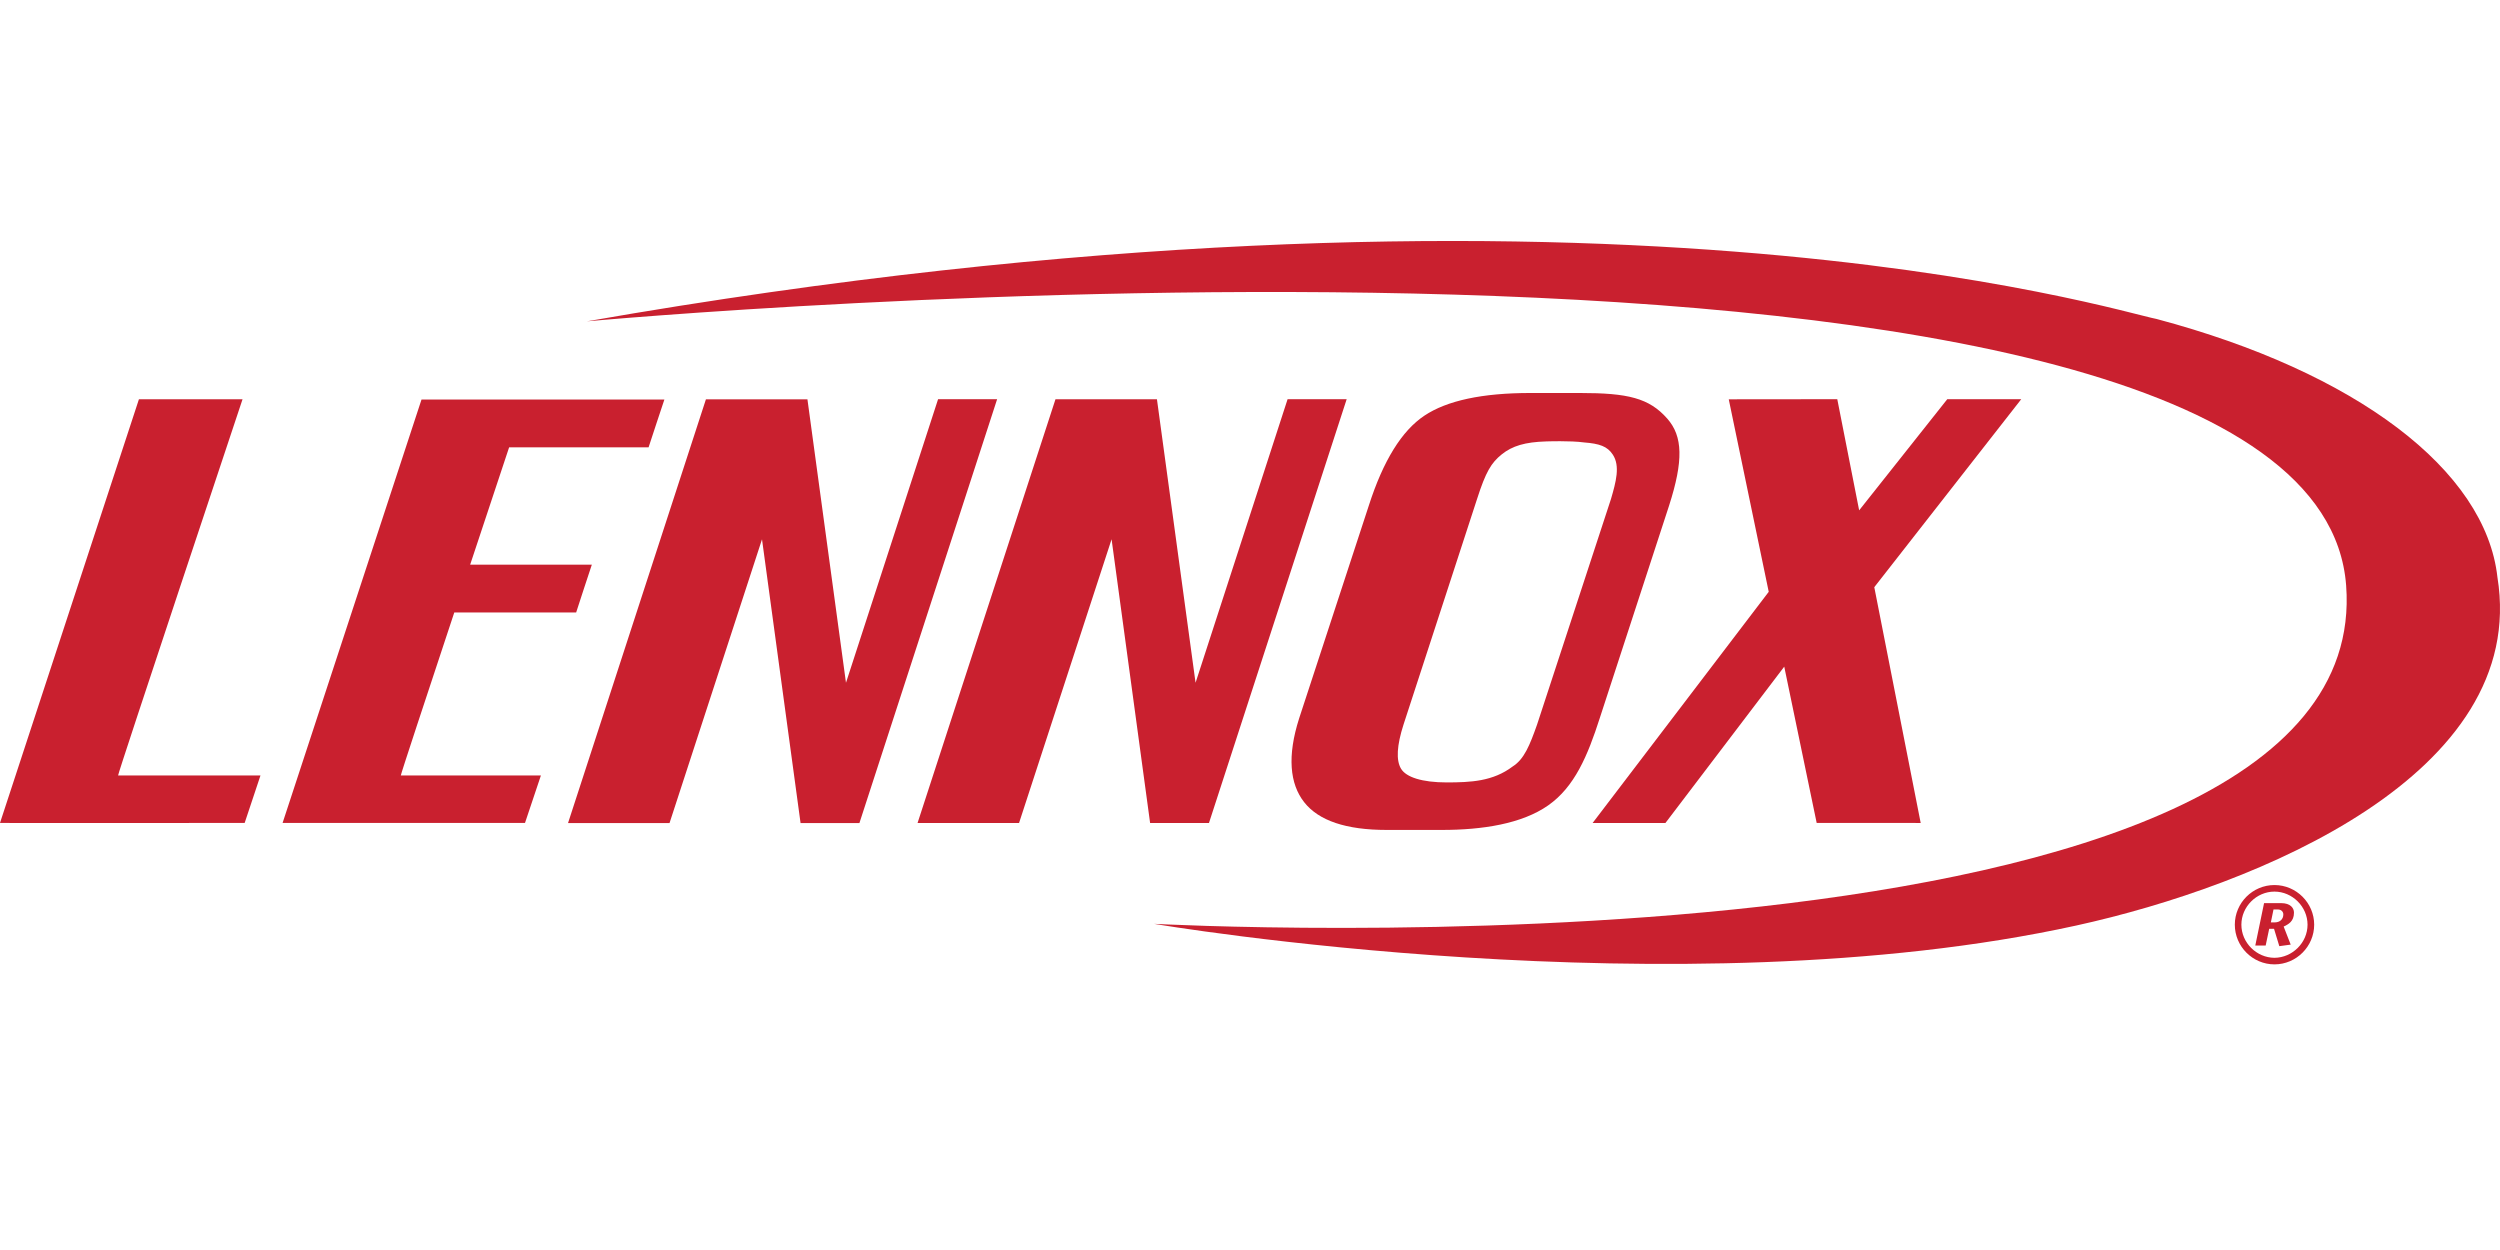
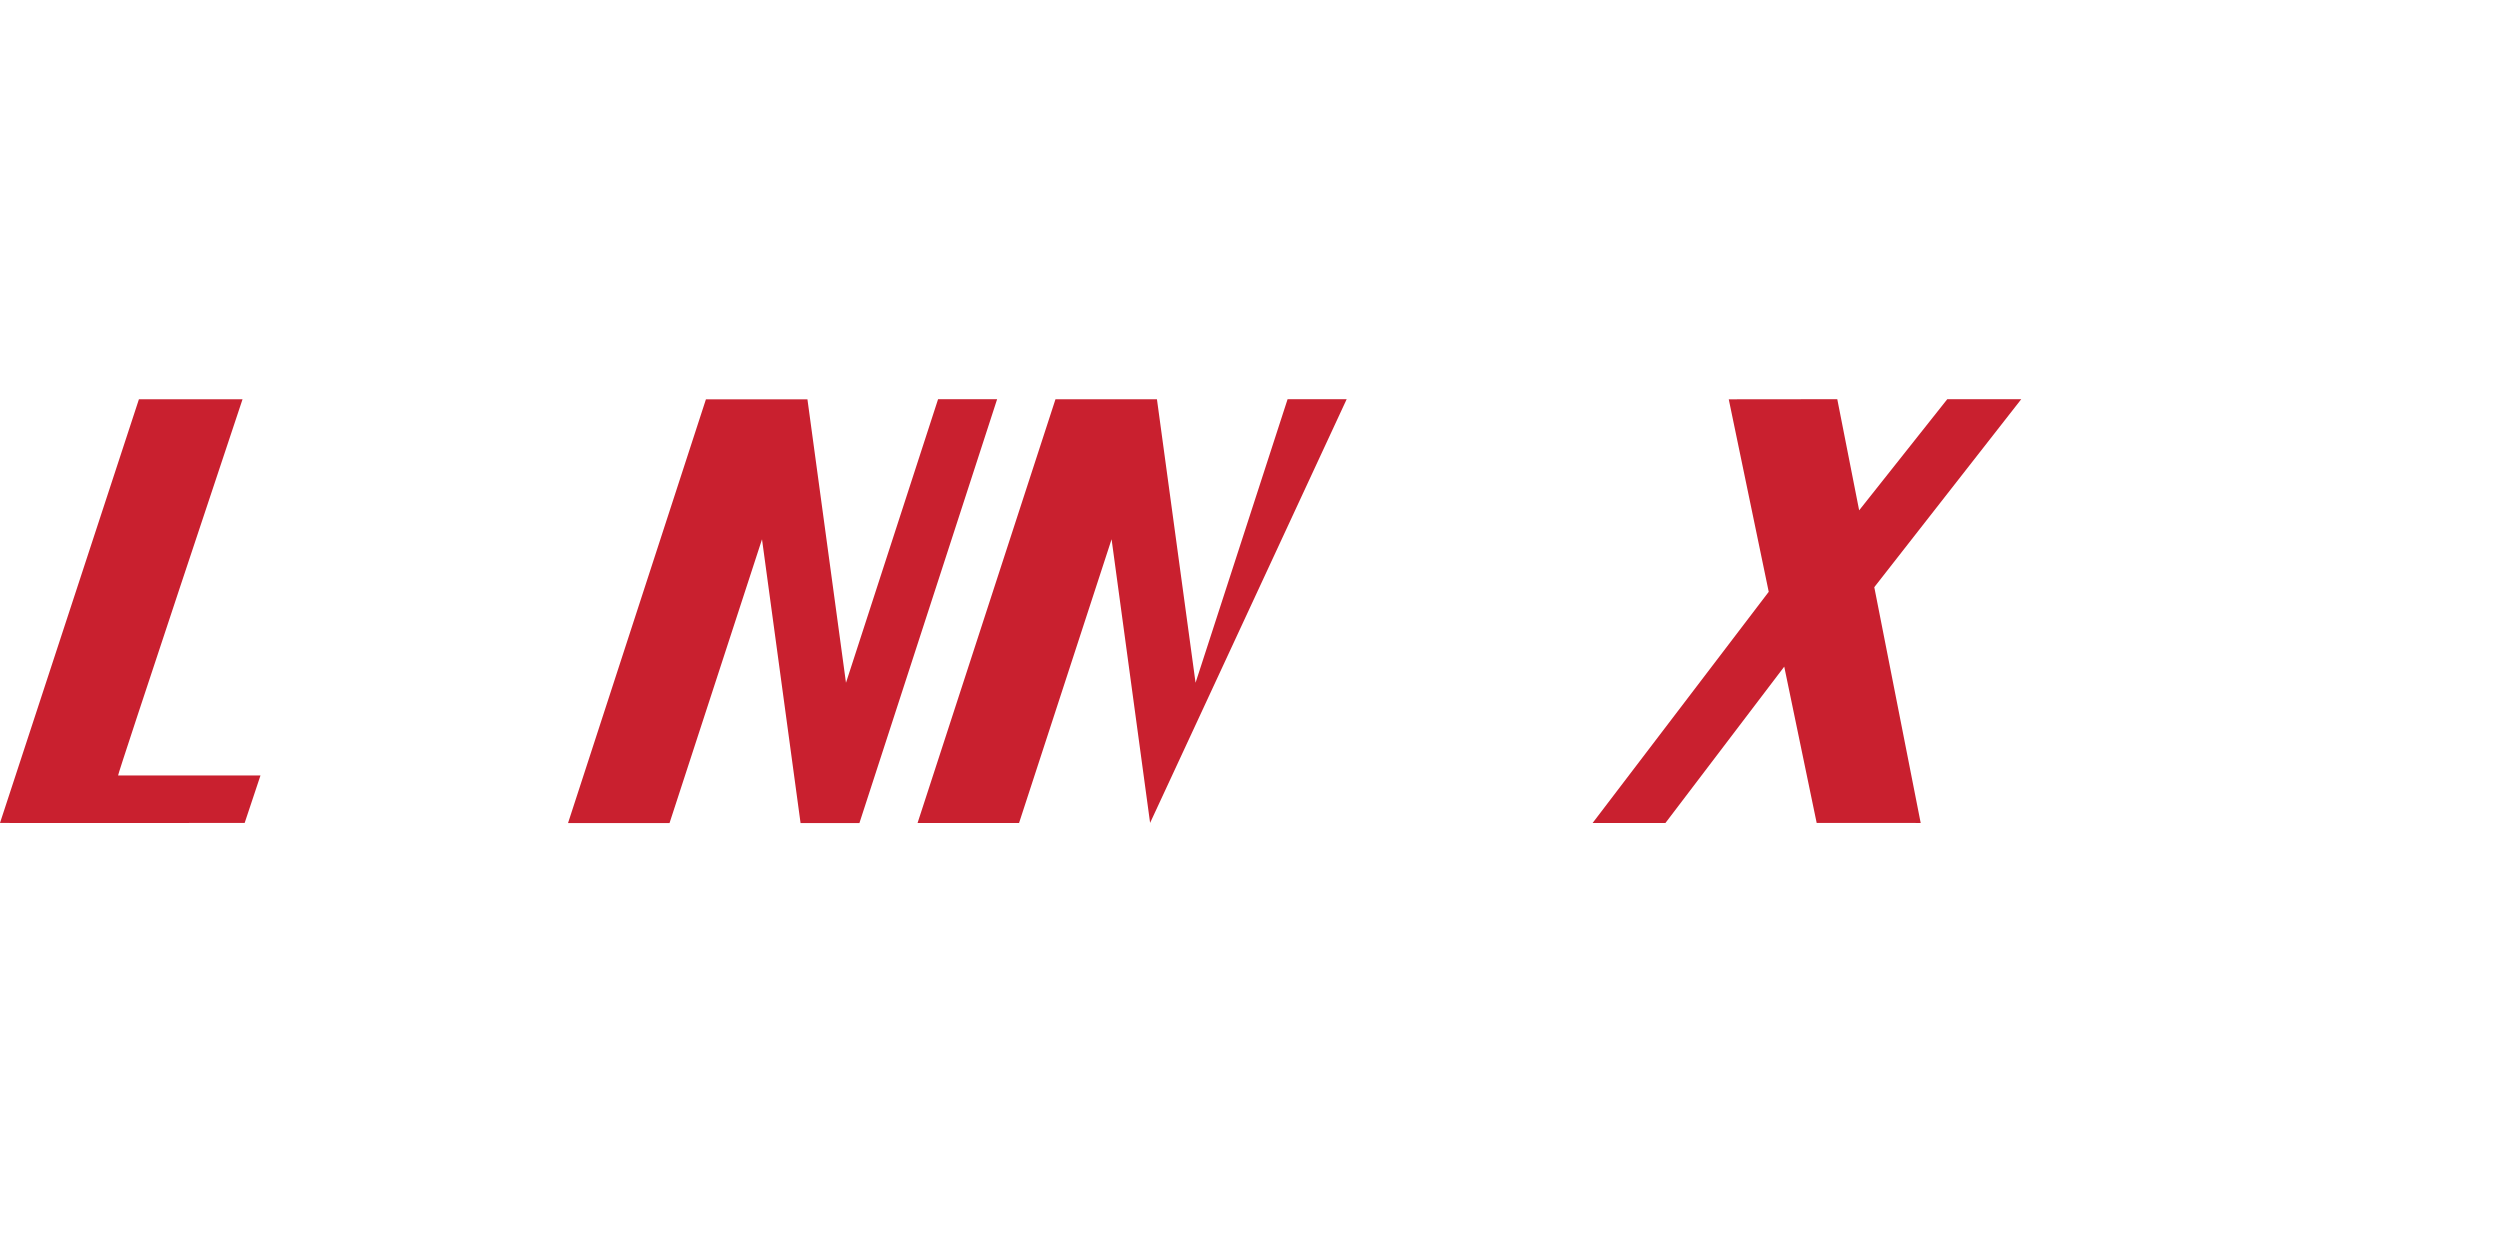
<svg xmlns="http://www.w3.org/2000/svg" width="112" height="56" viewBox="0 0 112 56" fill="none">
-   <path d="M93.015 41.464C75.194 45.379 51.701 41.388 51.701 41.388C51.701 41.388 106.478 44.367 105.107 26.226C103.675 7.262 26.291 14.396 26.291 14.396C71.349 6.521 94.895 13.974 96.611 14.289C105.551 16.669 111.353 21.053 111.885 25.861C113.313 34.689 101.116 39.684 93.015 41.464Z" fill="#C9202F" />
-   <path d="M62.117 37.181C60.308 37.181 59.079 36.767 58.429 35.941C57.778 35.116 57.663 33.866 58.203 32.178L61.323 22.65C61.968 20.641 62.798 19.298 63.812 18.622C64.825 17.945 66.409 17.606 68.565 17.606H70.778C72.932 17.606 73.881 17.831 74.694 18.755C75.393 19.548 75.421 20.642 74.775 22.651L71.669 32.172C71.128 33.859 70.541 35.253 69.359 36.081C68.178 36.909 66.408 37.181 64.6 37.181H62.117ZM72.171 22.358C72.397 21.588 72.589 20.877 72.255 20.369C72.011 19.994 71.654 19.875 70.975 19.822C70.354 19.735 69.263 19.776 69.263 19.776C68.322 19.804 67.751 19.976 67.28 20.354C66.809 20.733 66.565 21.131 66.173 22.352L62.88 32.454C62.576 33.397 62.539 34.058 62.766 34.438C62.992 34.816 63.698 35.053 64.823 35.053C65.884 35.05 66.883 35.009 67.768 34.338C68.279 34.016 68.531 33.396 68.861 32.461L72.171 22.358Z" fill="#C9202F" />
  <path d="M10.961 36.867C10.961 36.867 -0.002 36.878 3.50407e-07 36.868L6.224 17.886H10.866C10.866 17.886 5.245 34.742 5.29 34.742H11.669L10.961 36.867Z" fill="#C9202F" />
-   <path d="M29.057 20.039C29.052 20.039 29.765 17.898 29.765 17.898H18.884L12.66 36.867H23.52L24.232 34.742C24.232 34.742 18.435 34.742 17.956 34.742C17.936 34.742 19.09 31.245 20.352 27.438C22.85 27.438 25.815 27.438 25.812 27.438C25.806 27.438 26.514 25.297 26.514 25.297C26.514 25.297 23.654 25.297 21.063 25.297C21.719 23.32 22.35 21.419 22.809 20.039C25.756 20.039 29.061 20.039 29.057 20.039Z" fill="#C9202F" />
-   <path d="M57.684 17.884L53.561 30.587L51.831 17.886L47.285 17.888L41.107 36.869H45.654L49.799 24.159C49.799 24.159 51.495 36.679 51.524 36.863L51.523 36.869L54.162 36.87L60.331 17.884L57.684 17.884Z" fill="#C9202F" />
+   <path d="M57.684 17.884L53.561 30.587L51.831 17.886L47.285 17.888L41.107 36.869H45.654L49.799 24.159C49.799 24.159 51.495 36.679 51.524 36.863L51.523 36.869L60.331 17.884L57.684 17.884Z" fill="#C9202F" />
  <path d="M90.552 17.884H87.238L83.29 22.863L82.31 17.884L77.448 17.889L79.239 26.513L71.349 36.87H74.611L79.934 29.866L81.387 36.867L86.047 36.869L83.968 26.306L90.552 17.884Z" fill="#C9202F" />
  <path d="M42.026 17.884L37.9 30.588L36.173 17.889L31.625 17.891L25.448 36.873H29.995L34.138 24.161C34.138 24.161 35.836 36.691 35.864 36.864L35.862 36.873H38.502L44.671 17.885L42.026 17.884Z" fill="#C9202F" />
-   <path d="M103.675 41.426C103.675 42.403 102.874 43.204 101.896 43.204C100.919 43.204 100.12 42.403 100.12 41.426C100.12 40.449 100.919 39.65 101.896 39.65C102.873 39.65 103.675 40.45 103.675 41.426ZM100.414 41.426C100.414 42.231 101.09 42.904 101.895 42.91C102.7 42.904 103.378 42.231 103.378 41.426C103.378 40.622 102.7 39.944 101.895 39.944C101.09 39.944 100.414 40.622 100.414 41.426ZM101.43 40.46H102.195C102.613 40.46 102.77 40.68 102.77 40.886C102.77 41.285 102.519 41.407 102.308 41.511L102.623 42.319L102.113 42.388L101.876 41.609H101.66L101.502 42.36H101.037L101.43 40.46ZM101.734 41.324H101.901C102.141 41.324 102.293 41.183 102.293 40.965C102.293 40.848 102.201 40.744 102.049 40.744H101.853L101.734 41.324Z" fill="#C9202F" />
</svg>